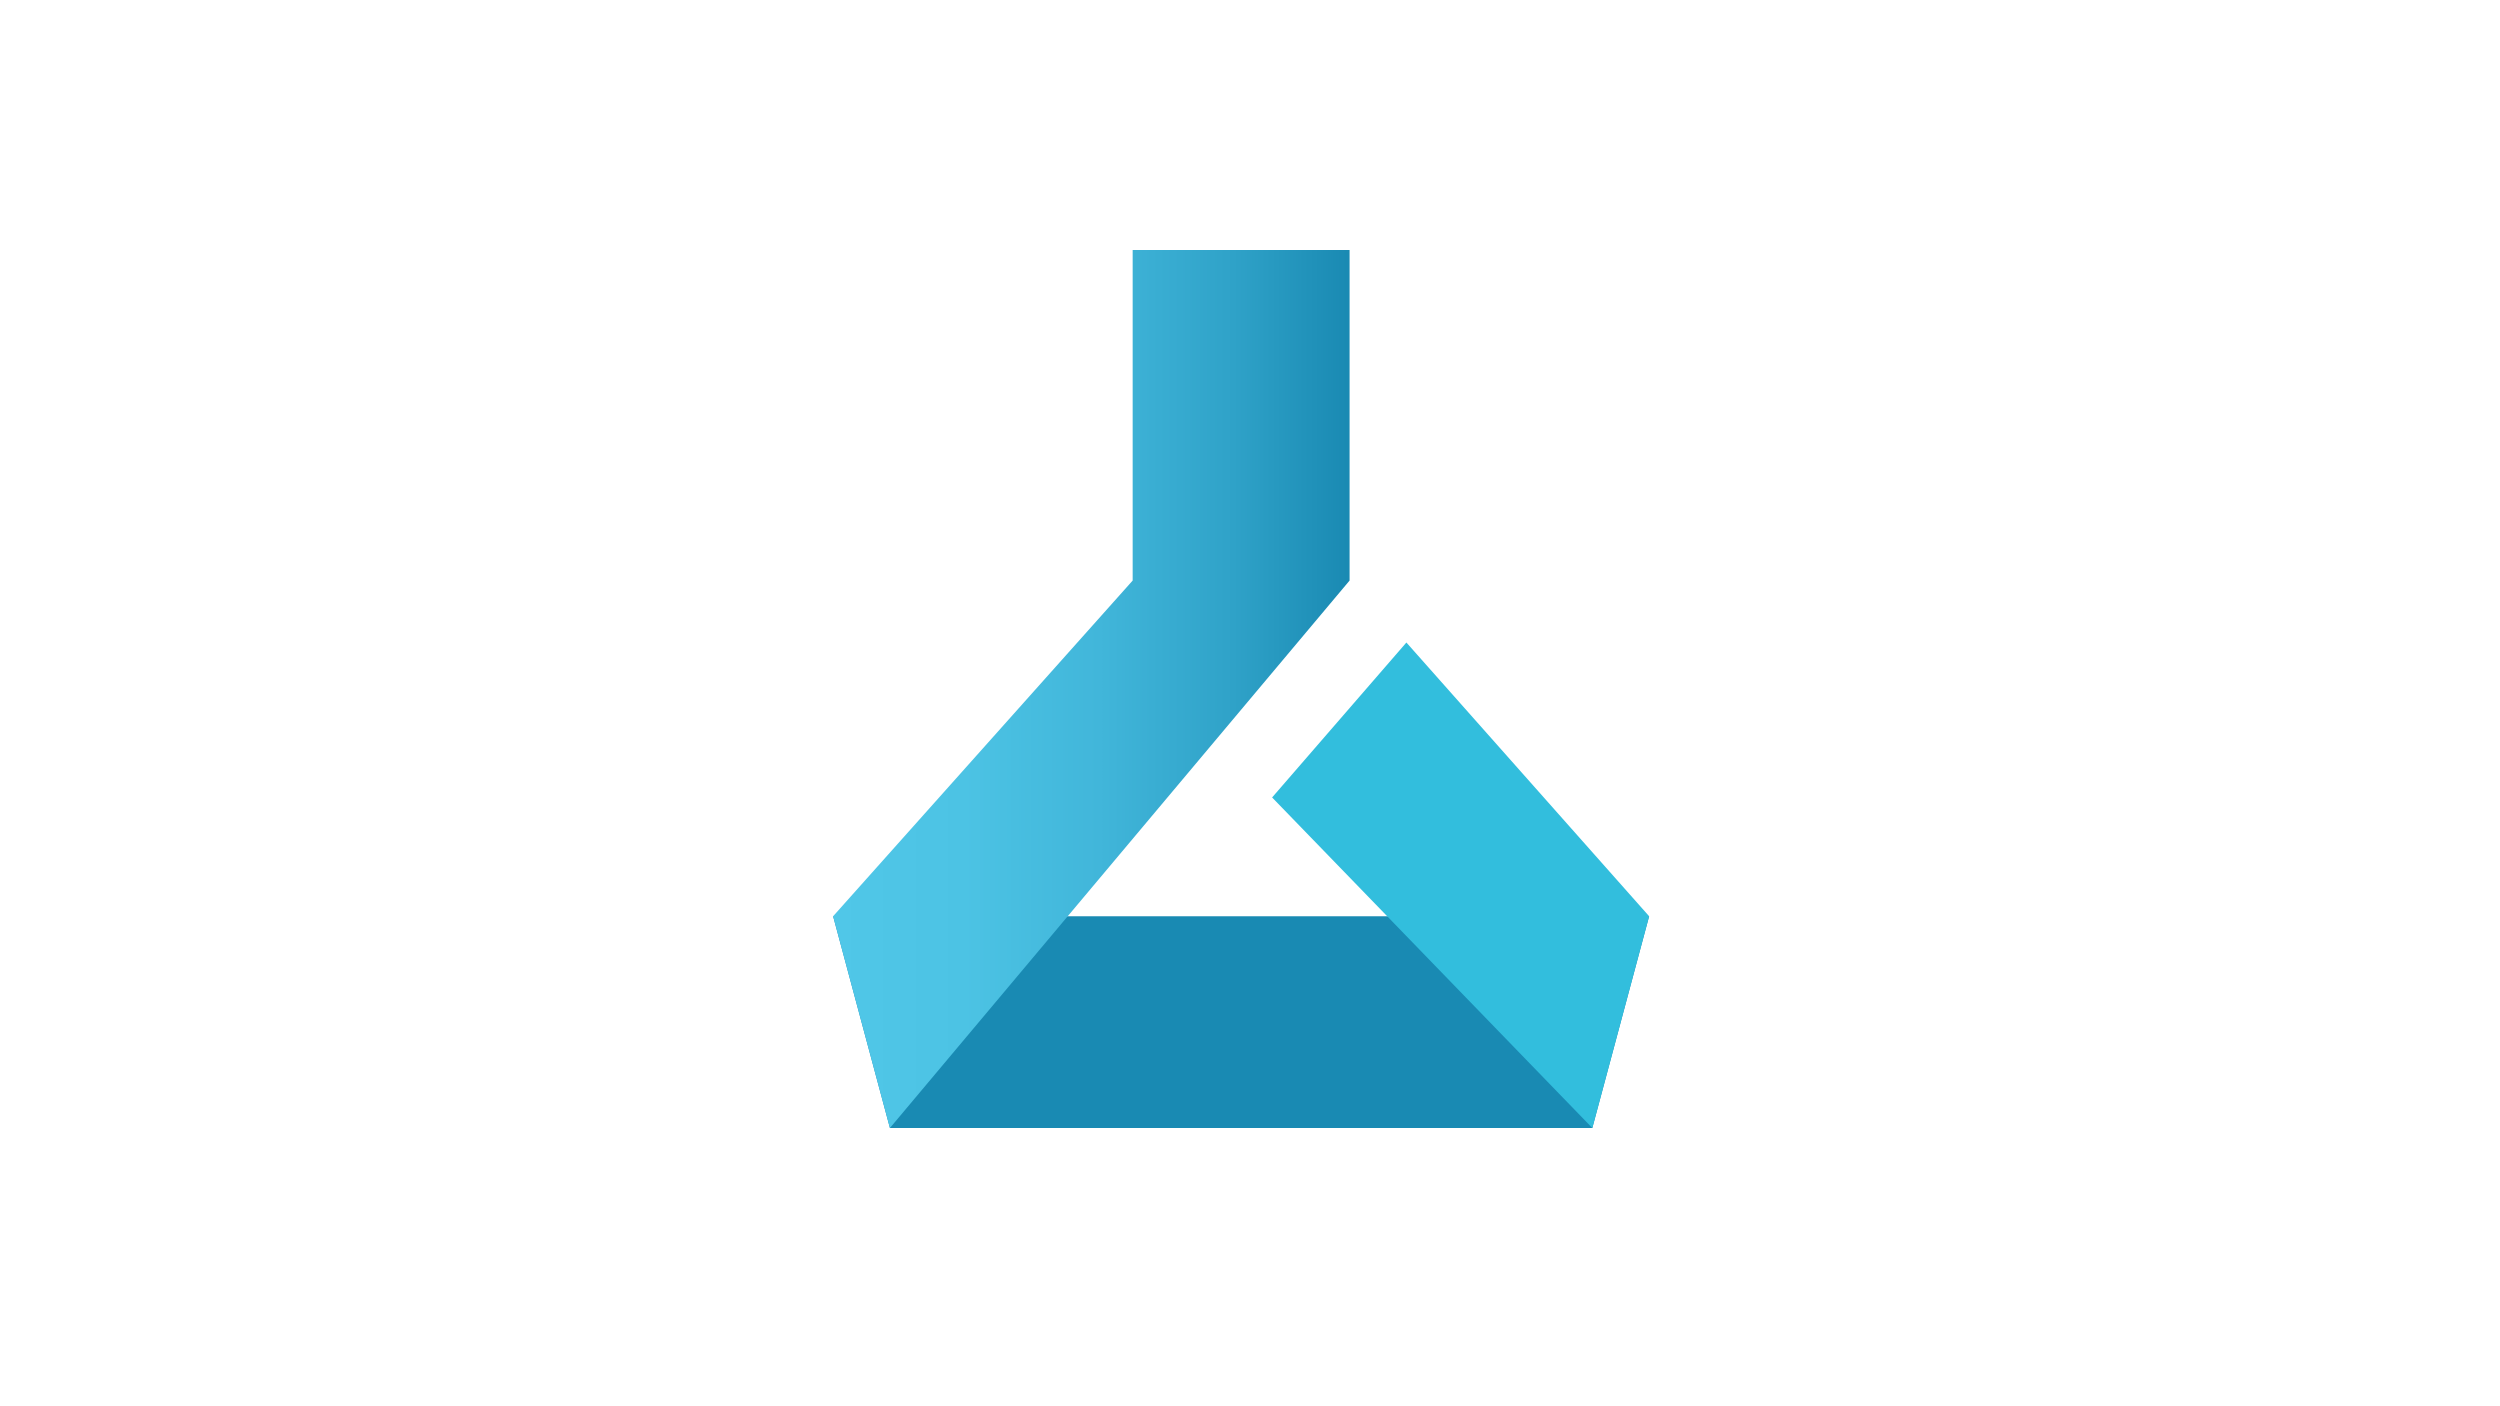
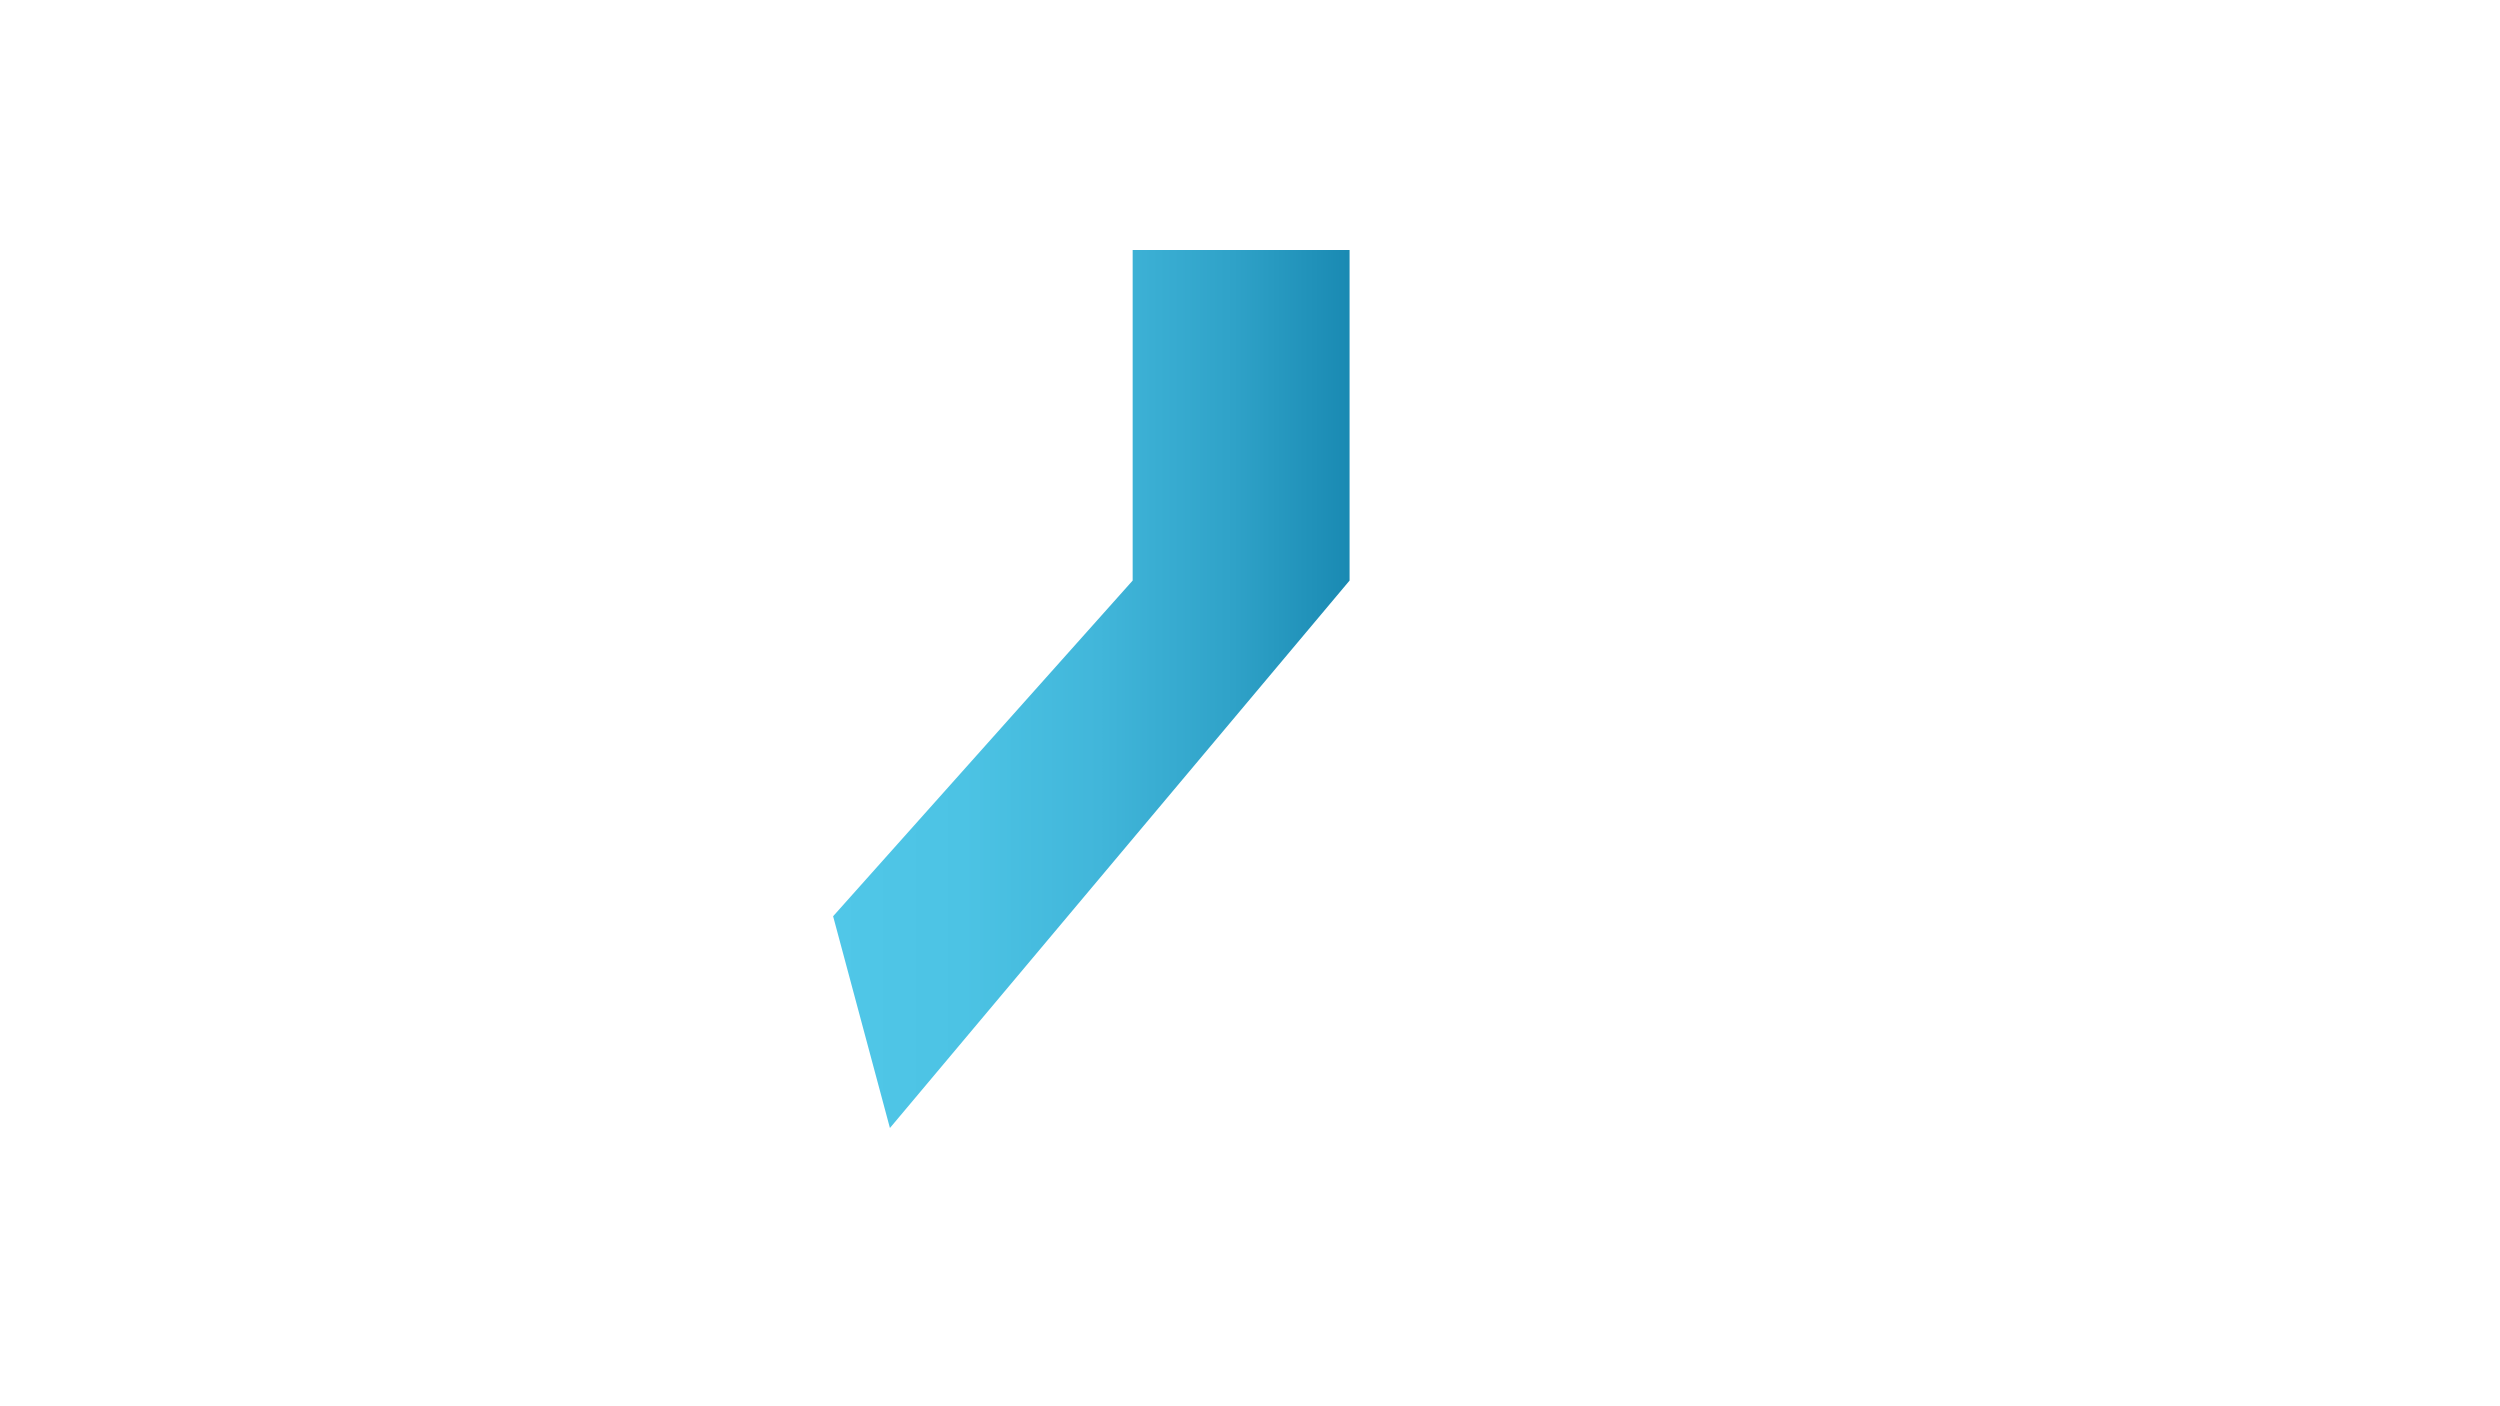
<svg xmlns="http://www.w3.org/2000/svg" id="LOGO" viewBox="0 0 1250 703">
  <defs>
    <style>.cls-1{fill:#32bedd;}.cls-2{fill:url(#linear-gradient);}.cls-3{fill:#198ab3;}</style>
    <linearGradient id="linear-gradient" x1="417.415" y1="1180.722" x2="676.167" y2="1180.722" gradientTransform="translate(0 -836.222)" gradientUnits="userSpaceOnUse">
      <stop offset="0" stop-color="#50c7e8" />
      <stop offset=".25" stop-color="#4cc3e4" />
      <stop offset=".51" stop-color="#41b6da" />
      <stop offset=".77" stop-color="#2fa2c8" />
      <stop offset="1" stop-color="#1989b2" />
    </linearGradient>
  </defs>
-   <path class="cls-3" d="m796.161,564h-351.2l-28.406-105.876h408.012l-28.406,105.876Z" />
  <polygon class="cls-2" points="566.332 125 566.332 290.271 416.555 458.124 444.961 564 674.791 290.271 674.791 125 566.332 125" />
-   <path class="cls-1" d="m796.161,564l-160.106-165.271,67.141-77.471,121.371,136.865-28.406,105.876Z" />
</svg>